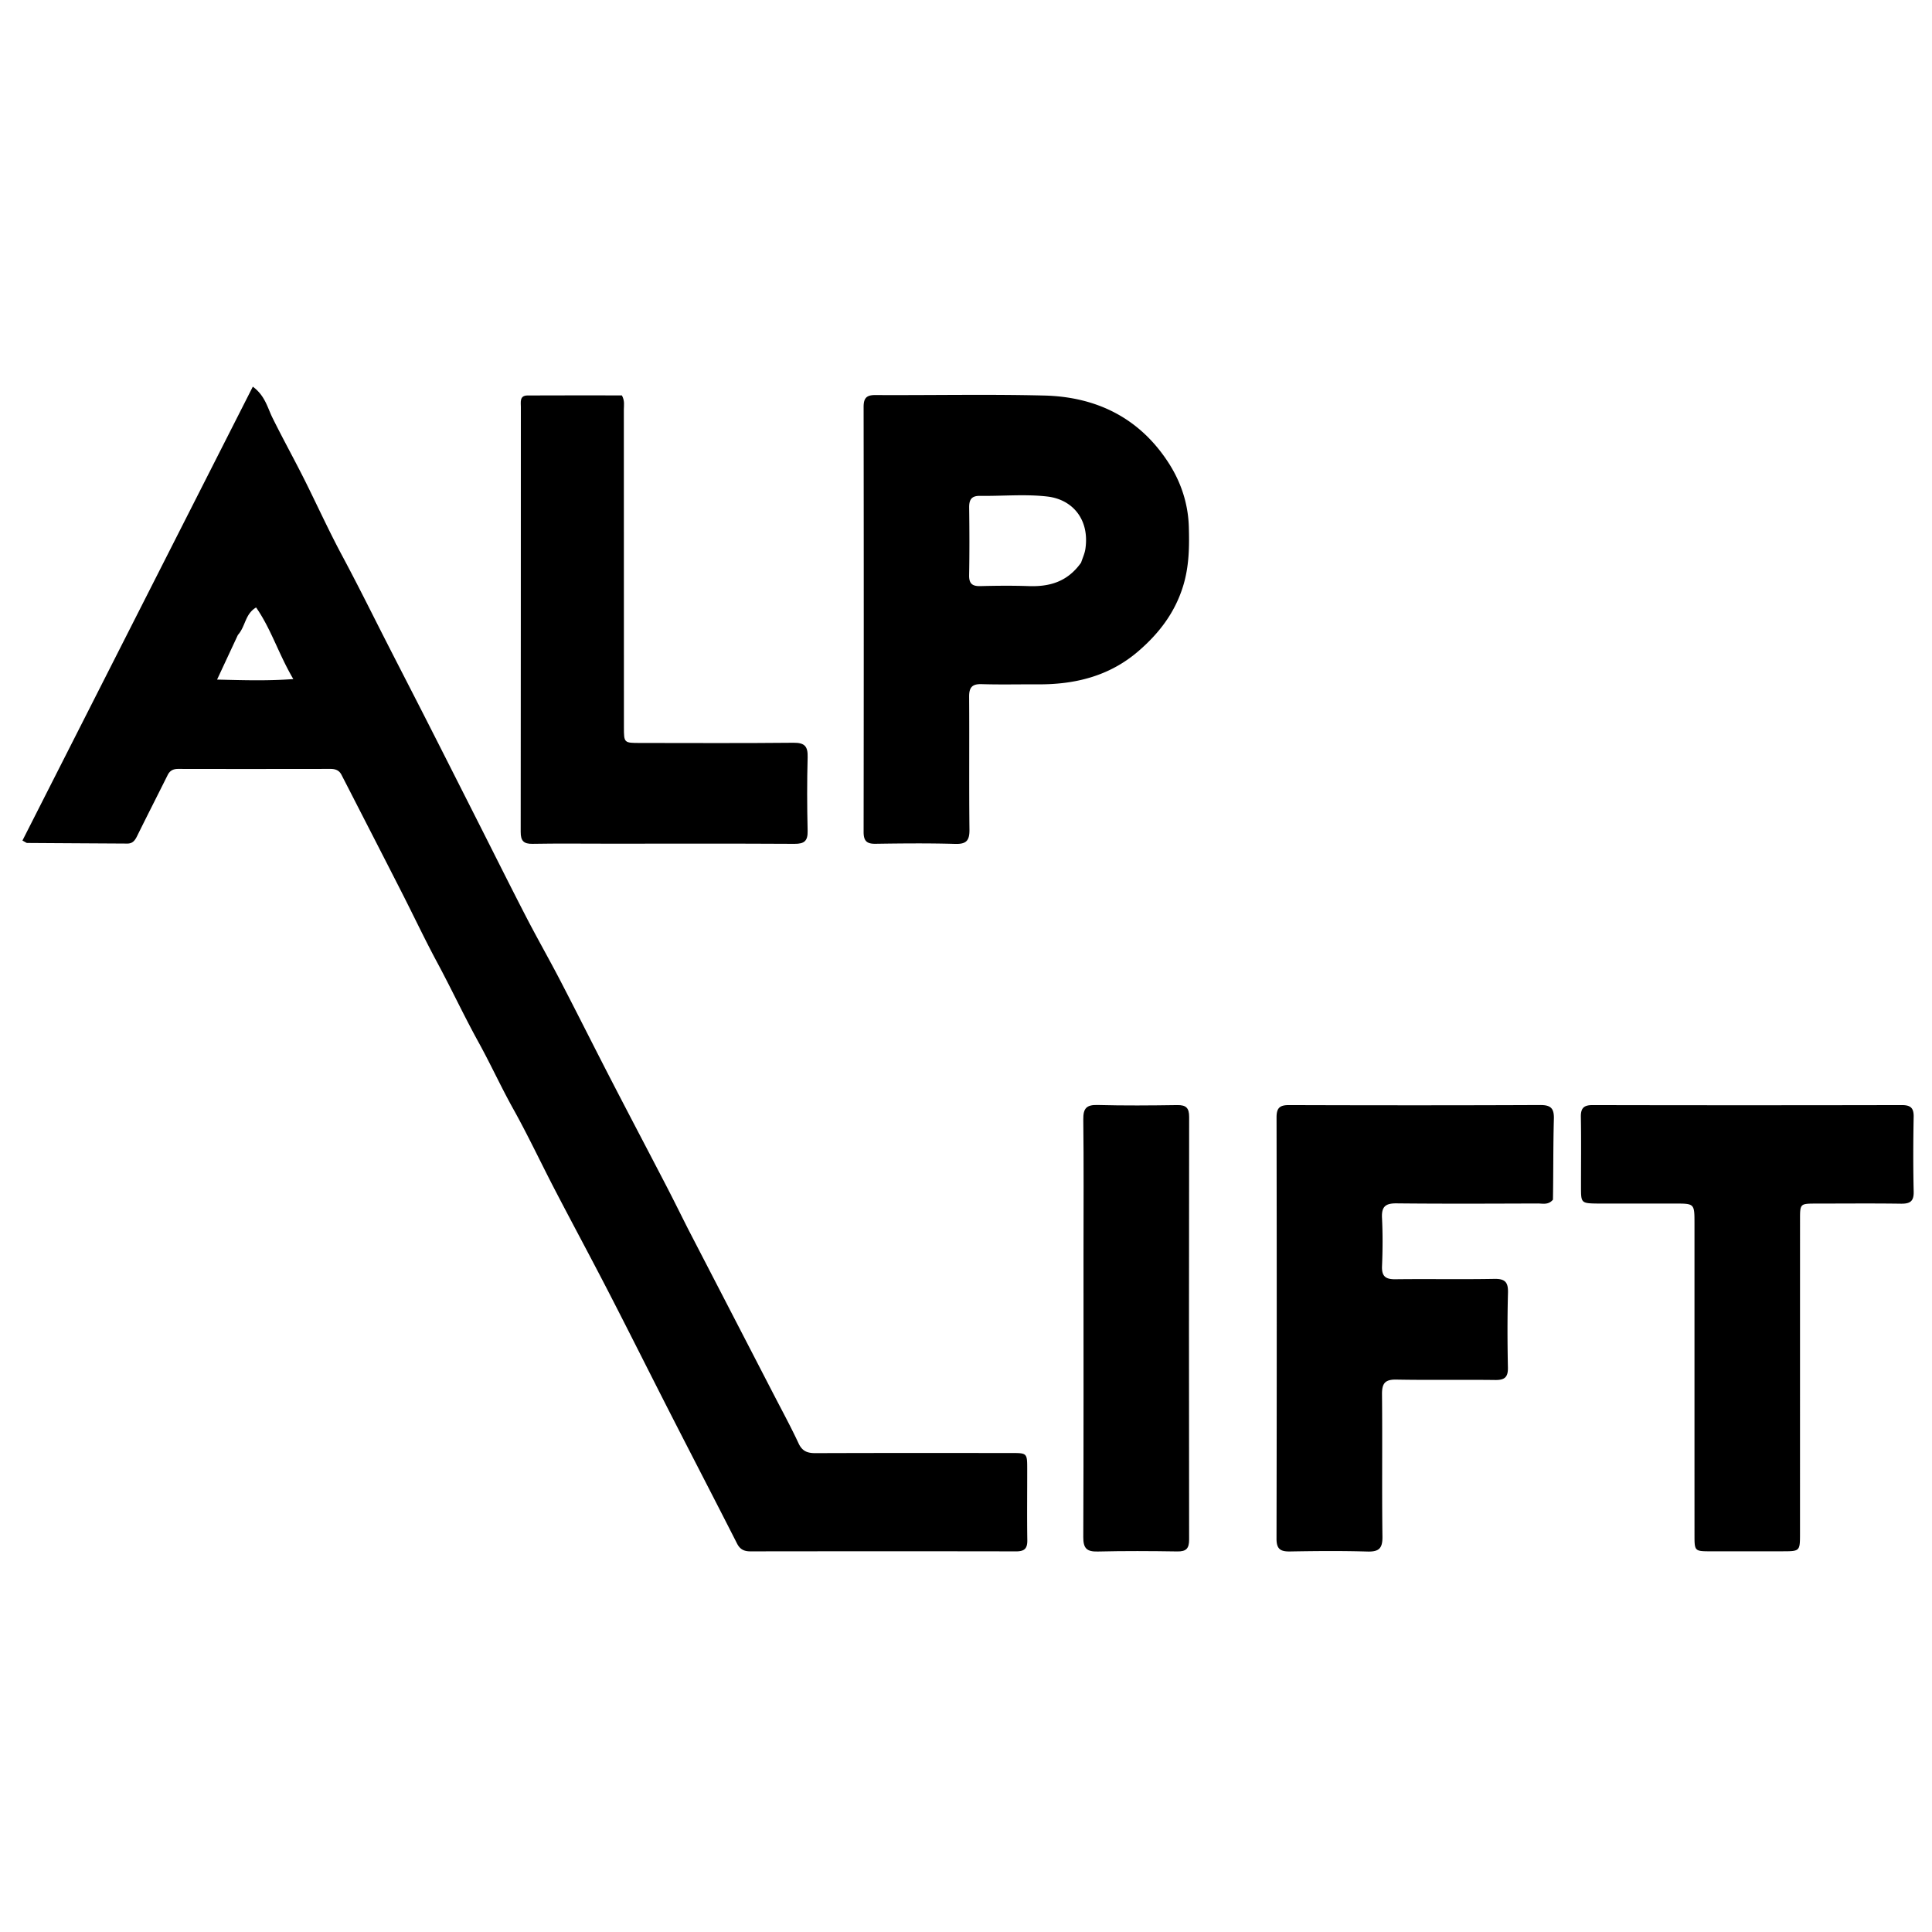
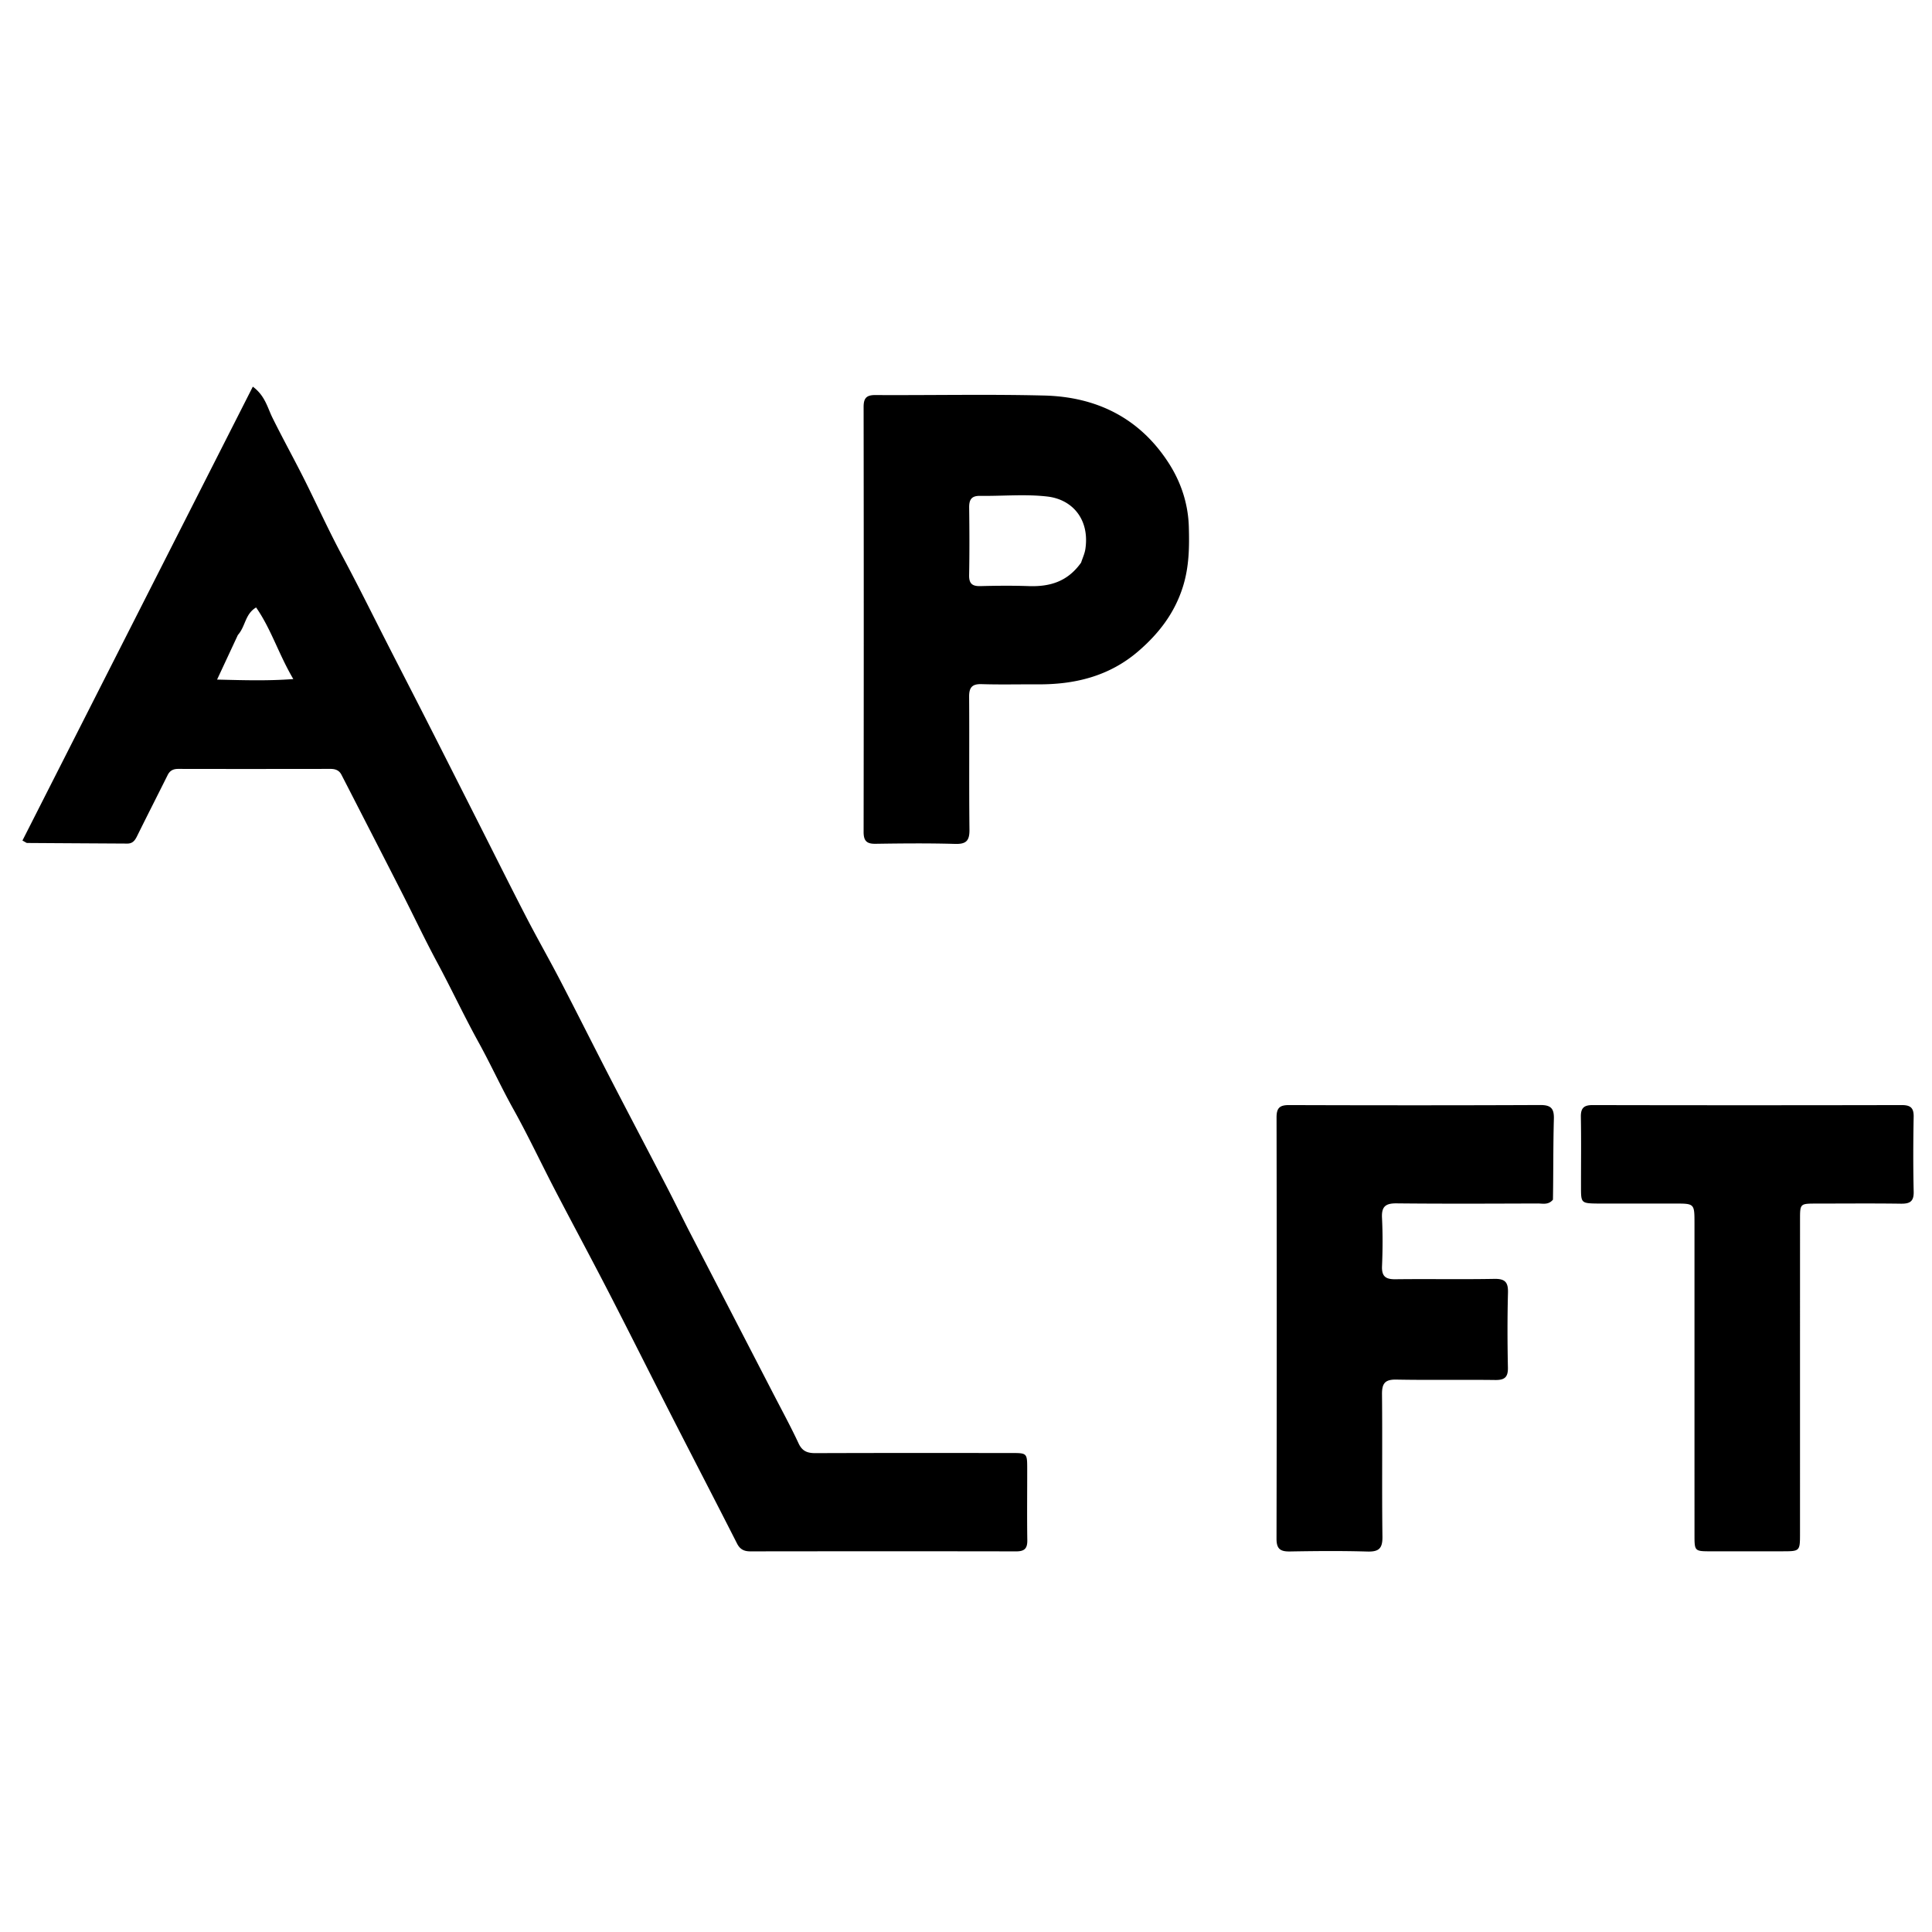
<svg xmlns="http://www.w3.org/2000/svg" viewBox="0 0 800 800" xml:space="preserve">
-   <path d="M285.04 509.128a93773.564 93773.564 0 0 1 35.319 68.268c3.48 6.735 7.112 13.402 10.312 20.27 1.533 3.29 3.686 4.062 7.045 4.049 26.998-.105 53.997-.064 80.996-.052 6.6.003 6.622.029 6.631 6.608.013 9.833-.114 19.667.041 29.498.056 3.486-1.219 4.632-4.657 4.625-36.665-.075-73.33-.048-109.995-.006-2.586.003-4.295-.787-5.55-3.258-9.07-17.851-18.303-35.62-27.416-53.45-8.63-16.887-17.098-33.858-25.788-50.714-7.297-14.156-14.864-28.171-22.212-42.3-5.783-11.12-11.109-22.489-17.209-33.428-5.065-9.084-9.372-18.54-14.396-27.652-5.977-10.84-11.237-22.097-17.115-33.024-5.098-9.476-9.696-19.22-14.581-28.813-7.197-14.13-14.452-28.23-21.684-42.341a2762.648 2762.648 0 0 0-3.406-6.62c-.96-1.86-2.553-2.406-4.558-2.403-20.999.033-41.998.048-62.997.001-2.084-.004-3.467.683-4.397 2.55-4.055 8.136-8.184 16.236-12.217 24.384-.984 1.99-1.785 4.003-4.5 3.987-13.825-.083-27.65-.152-41.475-.25-.294-.001-.586-.288-1.94-1l95.4-187.952c5.062 3.732 6.09 8.744 8.106 12.823 4.555 9.219 9.568 18.193 14.12 27.405 4.9 9.913 9.52 19.974 14.737 29.716 4.78 8.928 9.348 17.954 13.906 26.993 6.847 13.576 13.859 27.069 20.756 40.62 7.32 14.38 14.59 28.787 21.878 43.184 6.576 12.991 13.063 26.029 19.747 38.964 4.557 8.819 9.492 17.442 14.067 26.25 7.013 13.501 13.812 27.113 20.793 40.63 7.66 14.832 15.448 29.6 23.133 44.42 3.04 5.863 5.953 11.794 9.106 18.018M98.5 262.933l-8.613 18.469c10.758.258 20.626.594 31.569-.21-6.109-10.387-9.212-20.791-15.41-29.655-4.629 2.757-4.312 7.75-7.545 11.396zm330.466 20.429c-7.825-.003-15.16.154-22.484-.073-3.951-.122-5.22 1.37-5.19 5.244.135 18.325-.073 36.653.139 54.977.052 4.541-1.269 6.069-5.918 5.934-10.987-.318-21.99-.214-32.983-.047-3.675.056-4.932-1.226-4.927-4.906.078-58.643.077-117.286 0-175.928-.005-3.596 1.065-4.999 4.824-4.979 23.324.126 46.659-.38 69.968.199 21.608.535 39.421 9.243 51.453 27.829 5.188 8.013 8.148 16.979 8.423 26.572.236 8.272.14 16.428-2.414 24.635-3.452 11.095-10.107 19.628-18.583 26.907-11.966 10.276-26.316 13.868-42.308 13.636m18.698-50.396c.604-1.878 1.482-3.715 1.768-5.64 1.801-12.12-5.208-20.502-15.76-21.725-9.181-1.064-18.585-.143-27.888-.272-3.604-.05-4.518 1.66-4.475 4.913.12 9.304.16 18.612-.018 27.914-.068 3.565 1.347 4.626 4.716 4.539 6.642-.173 13.298-.23 19.936-.001 8.595.297 16.045-1.72 21.721-9.728zm195.383 263.792c-1.923 2.29-4.222 1.572-6.297 1.578-19.495.06-38.991.156-58.484-.048-4.585-.048-6.239 1.366-6.008 6.005.33 6.648.288 13.334.01 19.987-.177 4.243 1.49 5.478 5.54 5.427 13.66-.172 27.328.103 40.987-.151 4.462-.083 5.743 1.41 5.628 5.738-.272 10.324-.243 20.662-.027 30.988.083 3.99-1.362 5.194-5.226 5.145-13.661-.172-27.328.09-40.987-.165-4.677-.087-5.968 1.564-5.922 6.089.201 19.659-.076 39.324.18 58.982.063 4.911-1.53 6.261-6.26 6.125-10.656-.308-21.328-.22-31.989-.031-3.924.069-5.62-.935-5.61-5.271.119-58.151.116-116.303.014-174.454-.007-3.986 1.35-5.123 5.2-5.11 34.658.11 69.316.129 103.973-.024 4.419-.02 5.78 1.39 5.66 5.743-.305 10.988-.189 21.988-.382 33.447zm19.023 1.613c-7.388-.09-7.401-.09-7.409-6.828-.01-9.665.117-19.333-.057-28.995-.066-3.635 1.135-4.963 4.862-4.955 42.661.091 85.323.085 127.984 0 3.605-.008 5.027 1.093 4.957 4.85-.193 10.328-.232 20.666.007 30.993.096 4.128-1.606 5.038-5.32 4.986-11.664-.164-23.33-.056-34.996-.046-6.718.006-6.742.013-6.743 6.577-.009 43.328-.004 86.657-.01 129.985-.001 7.396-.017 7.41-7.269 7.42-9.832.016-19.664.018-29.496.008-6.9-.006-6.923-.02-6.924-6.783-.008-42.995-.003-85.99-.006-128.985-.001-8.231-.01-8.23-8.091-8.23-10.333.002-20.665.002-31.488.003z" />
-   <path d="M252 349.352c-10.83-.001-21.162-.125-31.489.061-3.717.068-4.907-1.278-4.903-4.92.071-58.647.04-117.294.068-175.941.001-2.03-.61-4.78 2.755-4.798 13.11-.069 26.22-.028 39.081-.028 1.246 2.256.806 4.123.808 5.91.028 43.819.024 87.638.033 131.457.001 6.527.02 6.547 6.721 6.55 21.16.013 42.321.132 63.478-.085 4.656-.048 6.002 1.478 5.876 5.994-.284 10.155-.246 20.328-.006 30.485.099 4.167-1.342 5.406-5.448 5.381-25.49-.15-50.983-.07-76.974-.066zM448.657 519c0-18.833.13-37.166-.087-55.496-.054-4.552 1.305-6.078 5.924-5.953 10.991.297 21.998.206 32.995.04 3.67-.055 4.915 1.215 4.91 4.904-.087 58.33-.091 116.661-.012 174.992.005 3.652-1.144 4.99-4.862 4.931-10.997-.173-22.002-.231-32.995.033-4.547.11-5.982-1.352-5.963-5.957.159-38.998.09-77.996.09-117.494z" />
+   <path d="M285.04 509.128a93773.564 93773.564 0 0 1 35.319 68.268c3.48 6.735 7.112 13.402 10.312 20.27 1.533 3.29 3.686 4.062 7.045 4.049 26.998-.105 53.997-.064 80.996-.052 6.6.003 6.622.029 6.631 6.608.013 9.833-.114 19.667.041 29.498.056 3.486-1.219 4.632-4.657 4.625-36.665-.075-73.33-.048-109.995-.006-2.586.003-4.295-.787-5.55-3.258-9.07-17.851-18.303-35.62-27.416-53.45-8.63-16.887-17.098-33.858-25.788-50.714-7.297-14.156-14.864-28.171-22.212-42.3-5.783-11.12-11.109-22.489-17.209-33.428-5.065-9.084-9.372-18.54-14.396-27.652-5.977-10.84-11.237-22.097-17.115-33.024-5.098-9.476-9.696-19.22-14.581-28.813-7.197-14.13-14.452-28.23-21.684-42.341a2762.648 2762.648 0 0 0-3.406-6.62c-.96-1.86-2.553-2.406-4.558-2.403-20.999.033-41.998.048-62.997.001-2.084-.004-3.467.683-4.397 2.55-4.055 8.136-8.184 16.236-12.217 24.384-.984 1.99-1.785 4.003-4.5 3.987-13.825-.083-27.65-.152-41.475-.25-.294-.001-.586-.288-1.94-1l95.4-187.952c5.062 3.732 6.09 8.744 8.106 12.823 4.555 9.219 9.568 18.193 14.12 27.405 4.9 9.913 9.52 19.974 14.737 29.716 4.78 8.928 9.348 17.954 13.906 26.993 6.847 13.576 13.859 27.069 20.756 40.62 7.32 14.38 14.59 28.787 21.878 43.184 6.576 12.991 13.063 26.029 19.747 38.964 4.557 8.819 9.492 17.442 14.067 26.25 7.013 13.501 13.812 27.113 20.793 40.63 7.66 14.832 15.448 29.6 23.133 44.42 3.04 5.863 5.953 11.794 9.106 18.018M98.5 262.933l-8.613 18.469c10.758.258 20.626.594 31.569-.21-6.109-10.387-9.212-20.791-15.41-29.655-4.629 2.757-4.312 7.75-7.545 11.396zm330.466 20.429c-7.825-.003-15.16.154-22.484-.073-3.951-.122-5.22 1.37-5.19 5.244.135 18.325-.073 36.653.139 54.977.052 4.541-1.269 6.069-5.918 5.934-10.987-.318-21.99-.214-32.983-.047-3.675.056-4.932-1.226-4.927-4.906.078-58.643.077-117.286 0-175.928-.005-3.596 1.065-4.999 4.824-4.979 23.324.126 46.659-.38 69.968.199 21.608.535 39.421 9.243 51.453 27.829 5.188 8.013 8.148 16.979 8.423 26.572.236 8.272.14 16.428-2.414 24.635-3.452 11.095-10.107 19.628-18.583 26.907-11.966 10.276-26.316 13.868-42.308 13.636m18.698-50.396c.604-1.878 1.482-3.715 1.768-5.64 1.801-12.12-5.208-20.502-15.76-21.725-9.181-1.064-18.585-.143-27.888-.272-3.604-.05-4.518 1.66-4.475 4.913.12 9.304.16 18.612-.018 27.914-.068 3.565 1.347 4.626 4.716 4.539 6.642-.173 13.298-.23 19.936-.001 8.595.297 16.045-1.72 21.721-9.728zm195.383 263.792c-1.923 2.29-4.222 1.572-6.297 1.578-19.495.06-38.991.156-58.484-.048-4.585-.048-6.239 1.366-6.008 6.005.33 6.648.288 13.334.01 19.987-.177 4.243 1.49 5.478 5.54 5.427 13.66-.172 27.328.103 40.987-.151 4.462-.083 5.743 1.41 5.628 5.738-.272 10.324-.243 20.662-.027 30.988.083 3.99-1.362 5.194-5.226 5.145-13.661-.172-27.328.09-40.987-.165-4.677-.087-5.968 1.564-5.922 6.089.201 19.659-.076 39.324.18 58.982.063 4.911-1.53 6.261-6.26 6.125-10.656-.308-21.328-.22-31.989-.031-3.924.069-5.62-.935-5.61-5.271.119-58.151.116-116.303.014-174.454-.007-3.986 1.35-5.123 5.2-5.11 34.658.11 69.316.129 103.973-.024 4.419-.02 5.78 1.39 5.66 5.743-.305 10.988-.189 21.988-.382 33.447zm19.023 1.613c-7.388-.09-7.401-.09-7.409-6.828-.01-9.665.117-19.333-.057-28.995-.066-3.635 1.135-4.963 4.862-4.955 42.661.091 85.323.085 127.984 0 3.605-.008 5.027 1.093 4.957 4.85-.193 10.328-.232 20.666.007 30.993.096 4.128-1.606 5.038-5.32 4.986-11.664-.164-23.33-.056-34.996-.046-6.718.006-6.742.013-6.743 6.577-.009 43.328-.004 86.657-.01 129.985-.001 7.396-.017 7.41-7.269 7.42-9.832.016-19.664.018-29.496.008-6.9-.006-6.923-.02-6.924-6.783-.008-42.995-.003-85.99-.006-128.985-.001-8.231-.01-8.23-8.091-8.23-10.333.002-20.665.002-31.488.003" />
</svg>